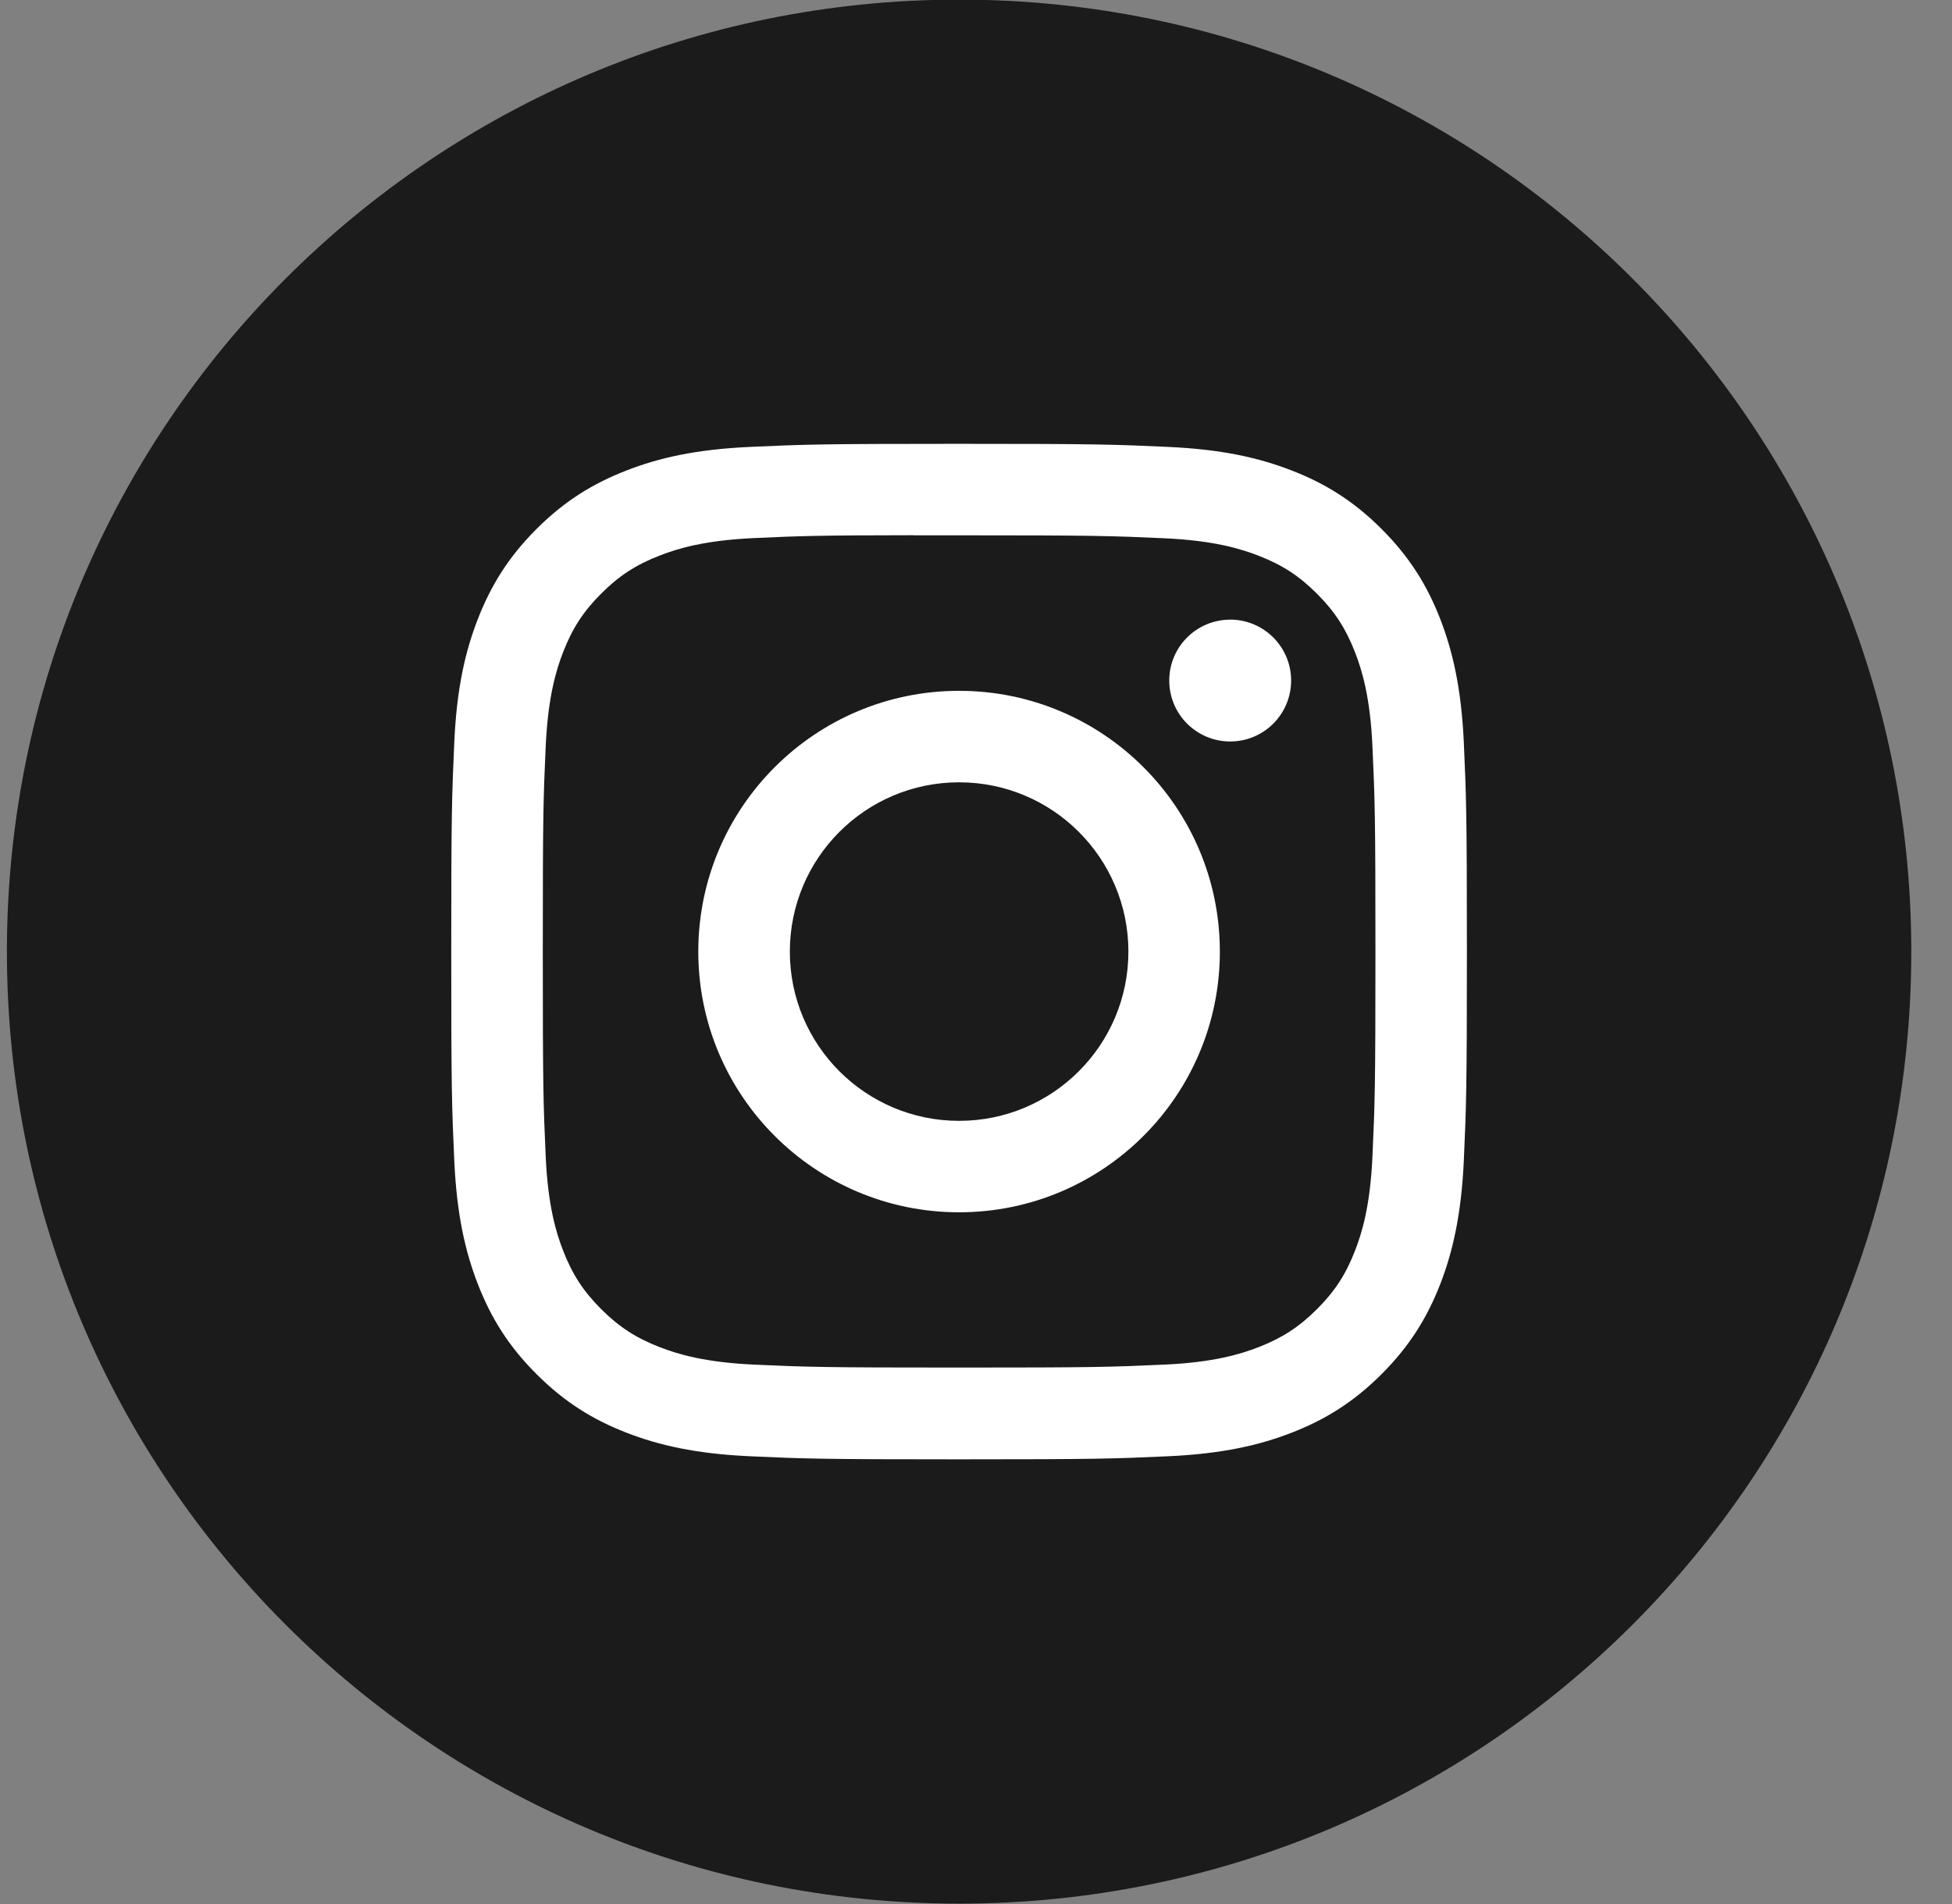
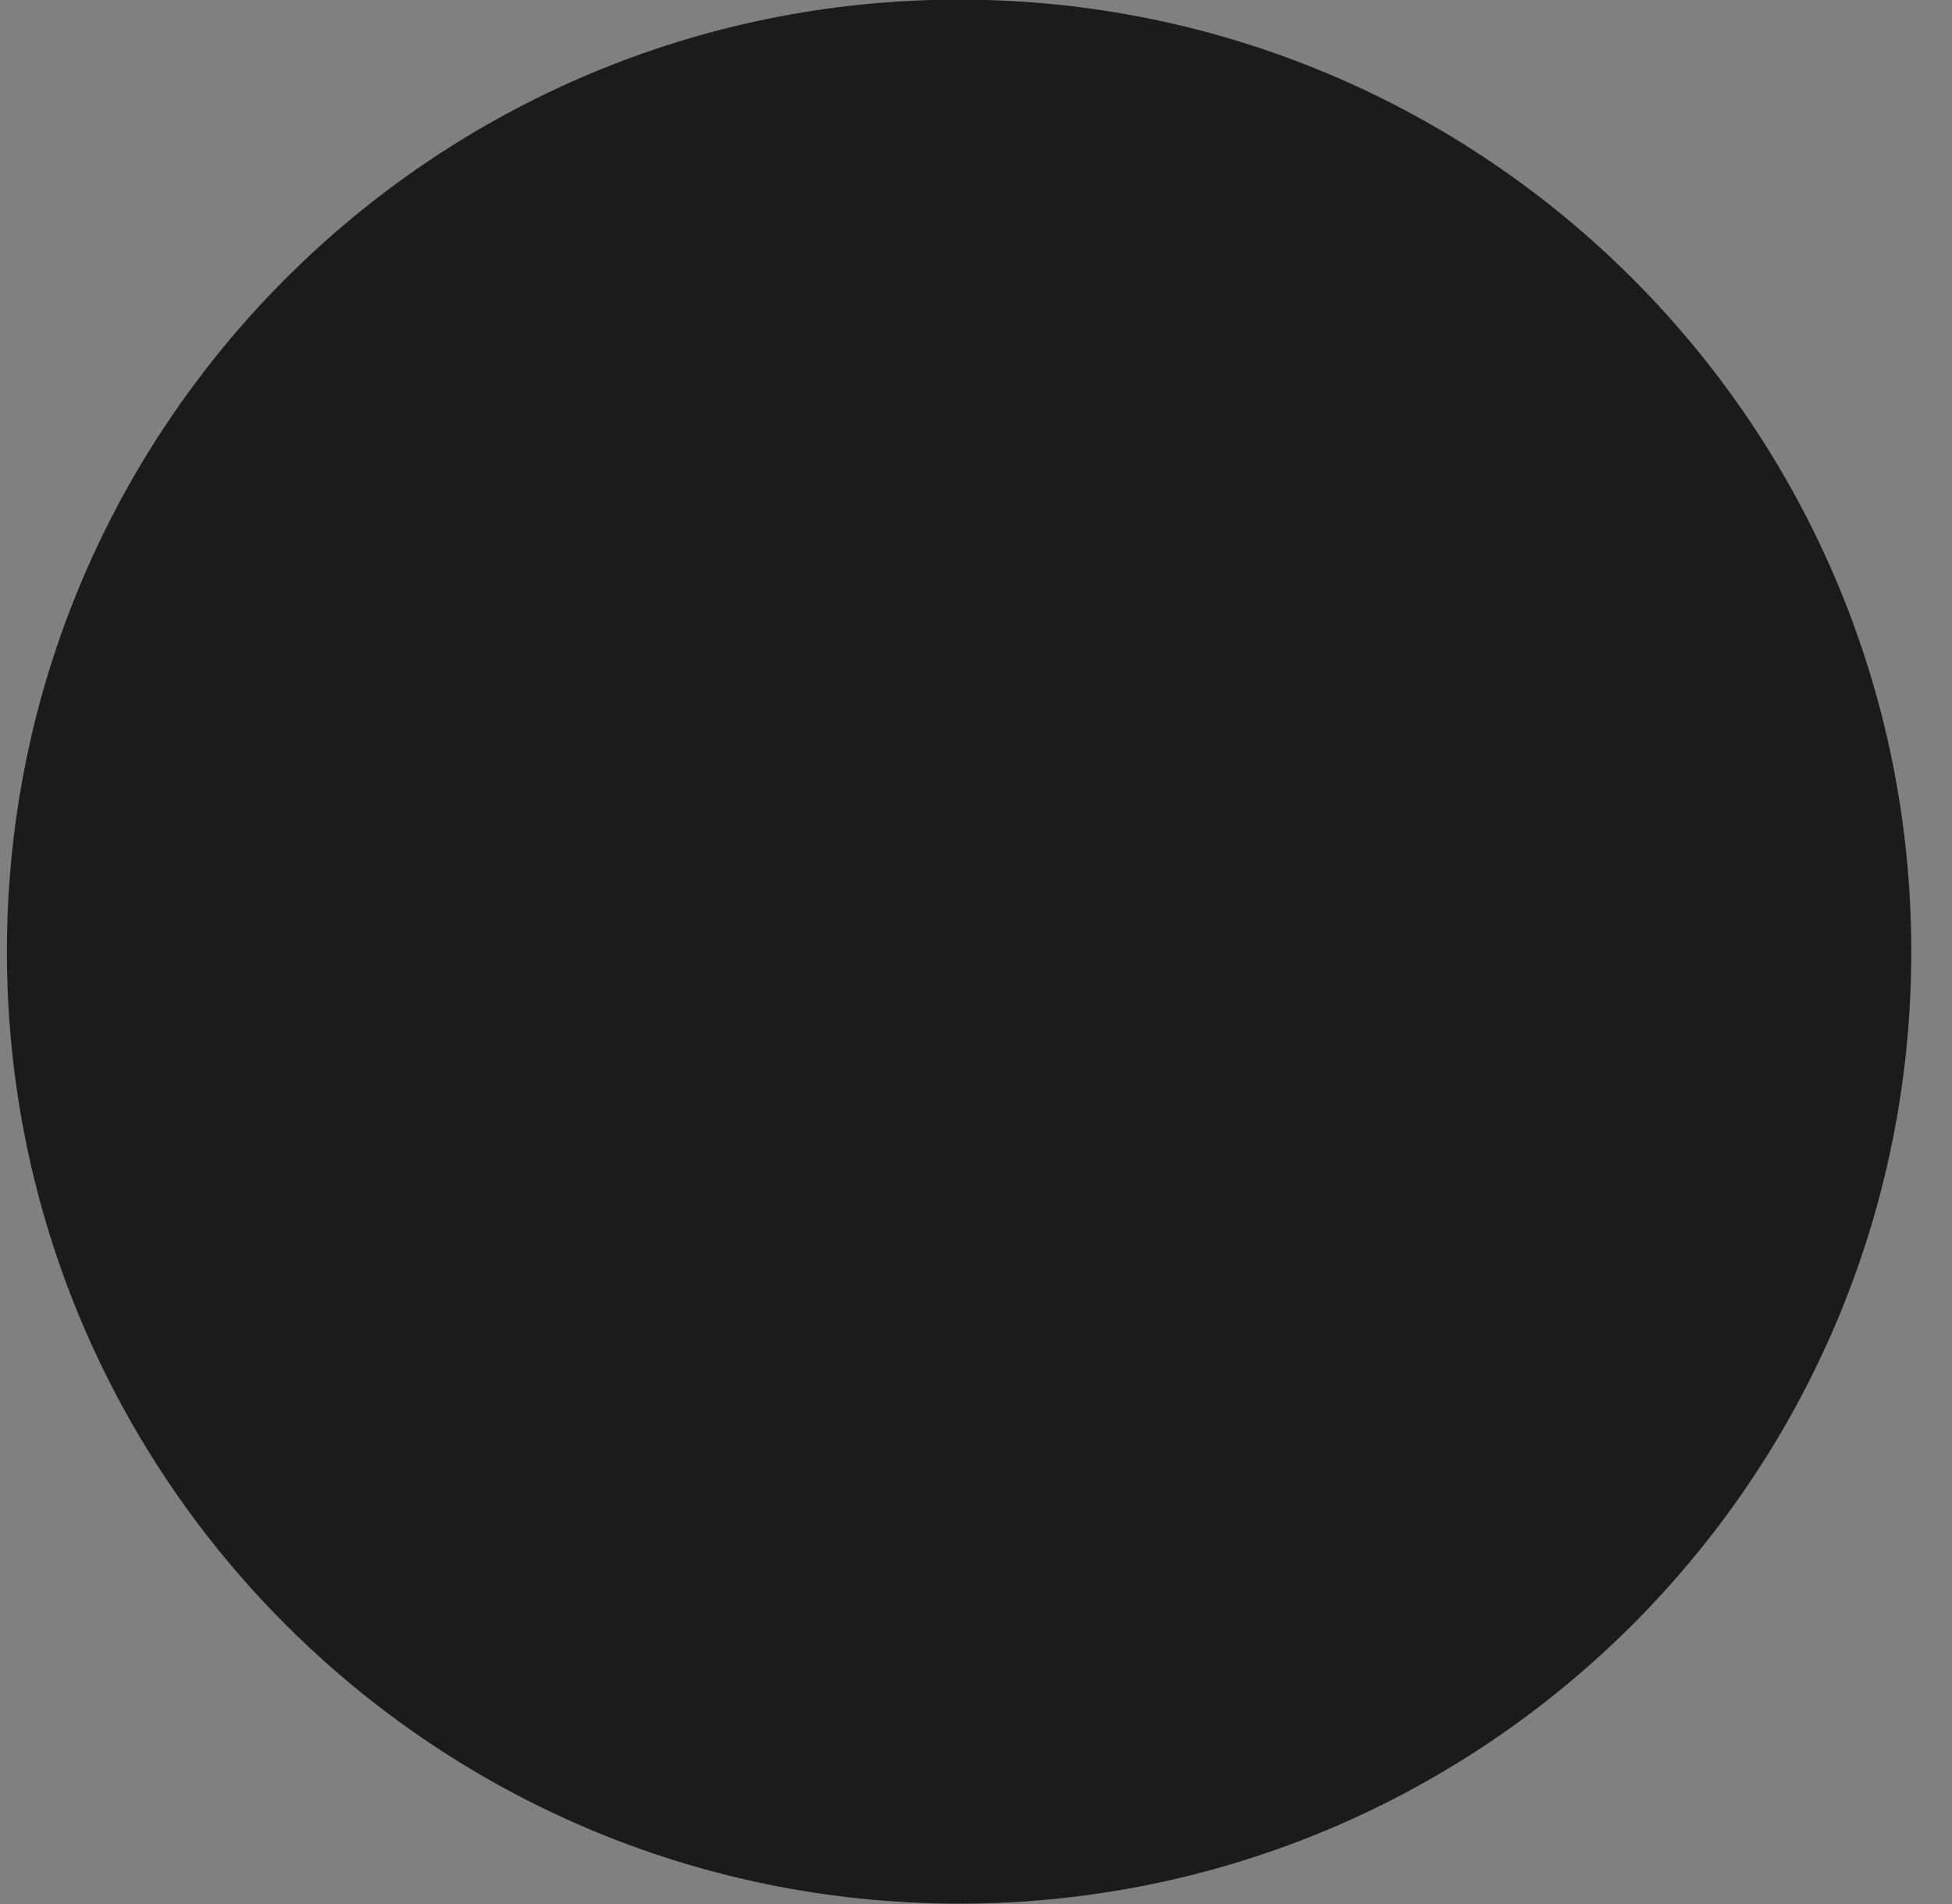
<svg xmlns="http://www.w3.org/2000/svg" width="41" height="40" viewBox="0 0 41 40" fill="none">
  <rect x="0" y="0" width="41" height="40" fill="#808080" stroke="none" />
-   <path d="M0.145 19.992C0.145 8.946 9.099 -0.008 20.145 -0.008C31.19 -0.008 40.145 8.946 40.145 19.992C40.145 31.038 31.19 39.992 20.145 39.992C9.099 39.992 0.145 31.038 0.145 19.992Z" fill="#1B1B1B" />
+   <path d="M0.145 19.992C0.145 8.946 9.099 -0.008 20.145 -0.008C31.19 -0.008 40.145 8.946 40.145 19.992C40.145 31.038 31.19 39.992 20.145 39.992C9.099 39.992 0.145 31.038 0.145 19.992" fill="#1B1B1B" />
  <mask id="mask0_6647_12515" style="mask-type:luminance" maskUnits="userSpaceOnUse" x="0" y="-1" width="41" height="41">
-     <path fill-rule="evenodd" clip-rule="evenodd" d="M0.145 19.992C0.145 8.946 9.099 -0.008 20.145 -0.008C31.19 -0.008 40.145 8.946 40.145 19.992C40.145 31.038 31.19 39.992 20.145 39.992C9.099 39.992 0.145 31.038 0.145 19.992Z" fill="white" />
-   </mask>
+     </mask>
  <g mask="url(#mask0_6647_12515)">
-     <path fill-rule="evenodd" clip-rule="evenodd" d="M20.145 9.324C17.248 9.324 16.885 9.337 15.747 9.389C14.611 9.441 13.836 9.62 13.158 9.884C12.457 10.157 11.861 10.521 11.268 11.114C10.675 11.707 10.311 12.302 10.037 13.004C9.773 13.682 9.593 14.457 9.542 15.592C9.491 16.73 9.478 17.094 9.478 19.991C9.478 22.888 9.49 23.25 9.542 24.388C9.594 25.524 9.774 26.299 10.037 26.977C10.31 27.679 10.675 28.274 11.268 28.867C11.861 29.46 12.456 29.825 13.157 30.098C13.835 30.361 14.611 30.541 15.746 30.593C16.884 30.645 17.247 30.658 20.144 30.658C23.041 30.658 23.404 30.645 24.541 30.593C25.677 30.541 26.453 30.361 27.131 30.098C27.833 29.825 28.427 29.46 29.02 28.867C29.613 28.274 29.977 27.679 30.251 26.977C30.513 26.299 30.693 25.523 30.746 24.388C30.797 23.251 30.811 22.888 30.811 19.991C30.811 17.094 30.797 16.73 30.746 15.593C30.693 14.457 30.513 13.682 30.251 13.004C29.977 12.302 29.613 11.707 29.02 11.114C28.426 10.521 27.833 10.156 27.131 9.884C26.451 9.62 25.675 9.441 24.54 9.389C23.402 9.337 23.04 9.324 20.142 9.324H20.145ZM19.188 11.246C19.374 11.246 19.574 11.246 19.79 11.246L20.145 11.246C22.993 11.246 23.331 11.257 24.456 11.308C25.495 11.355 26.06 11.529 26.436 11.675C26.934 11.868 27.289 12.1 27.662 12.473C28.035 12.846 28.266 13.202 28.46 13.7C28.606 14.075 28.78 14.64 28.827 15.68C28.878 16.804 28.89 17.142 28.89 19.989C28.89 22.835 28.878 23.173 28.827 24.297C28.78 25.337 28.606 25.902 28.46 26.277C28.267 26.775 28.035 27.13 27.662 27.503C27.288 27.876 26.934 28.107 26.436 28.301C26.06 28.447 25.495 28.621 24.456 28.668C23.331 28.719 22.993 28.73 20.145 28.73C17.297 28.73 16.959 28.719 15.835 28.668C14.795 28.62 14.23 28.446 13.854 28.3C13.357 28.107 13.001 27.876 12.628 27.503C12.254 27.129 12.023 26.775 11.829 26.277C11.683 25.901 11.509 25.337 11.462 24.297C11.411 23.172 11.401 22.834 11.401 19.986C11.401 17.137 11.411 16.801 11.462 15.677C11.51 14.637 11.683 14.072 11.829 13.697C12.023 13.199 12.254 12.843 12.628 12.47C13.001 12.097 13.357 11.865 13.854 11.672C14.23 11.525 14.795 11.352 15.835 11.304C16.819 11.259 17.2 11.246 19.188 11.244V11.246ZM24.559 14.297C24.559 13.59 25.132 13.018 25.839 13.018V13.017C26.546 13.017 27.119 13.591 27.119 14.297C27.119 15.004 26.546 15.577 25.839 15.577C25.132 15.577 24.559 15.004 24.559 14.297ZM20.145 14.513C17.12 14.513 14.667 16.966 14.667 19.991C14.667 23.016 17.12 25.468 20.145 25.468C23.17 25.468 25.622 23.016 25.622 19.991C25.622 16.966 23.17 14.513 20.145 14.513ZM23.701 19.991C23.701 18.027 22.109 16.435 20.145 16.435C18.181 16.435 16.59 18.027 16.59 19.991C16.59 21.955 18.181 23.547 20.145 23.547C22.109 23.547 23.701 21.955 23.701 19.991Z" fill="white" />
-   </g>
+     </g>
</svg>